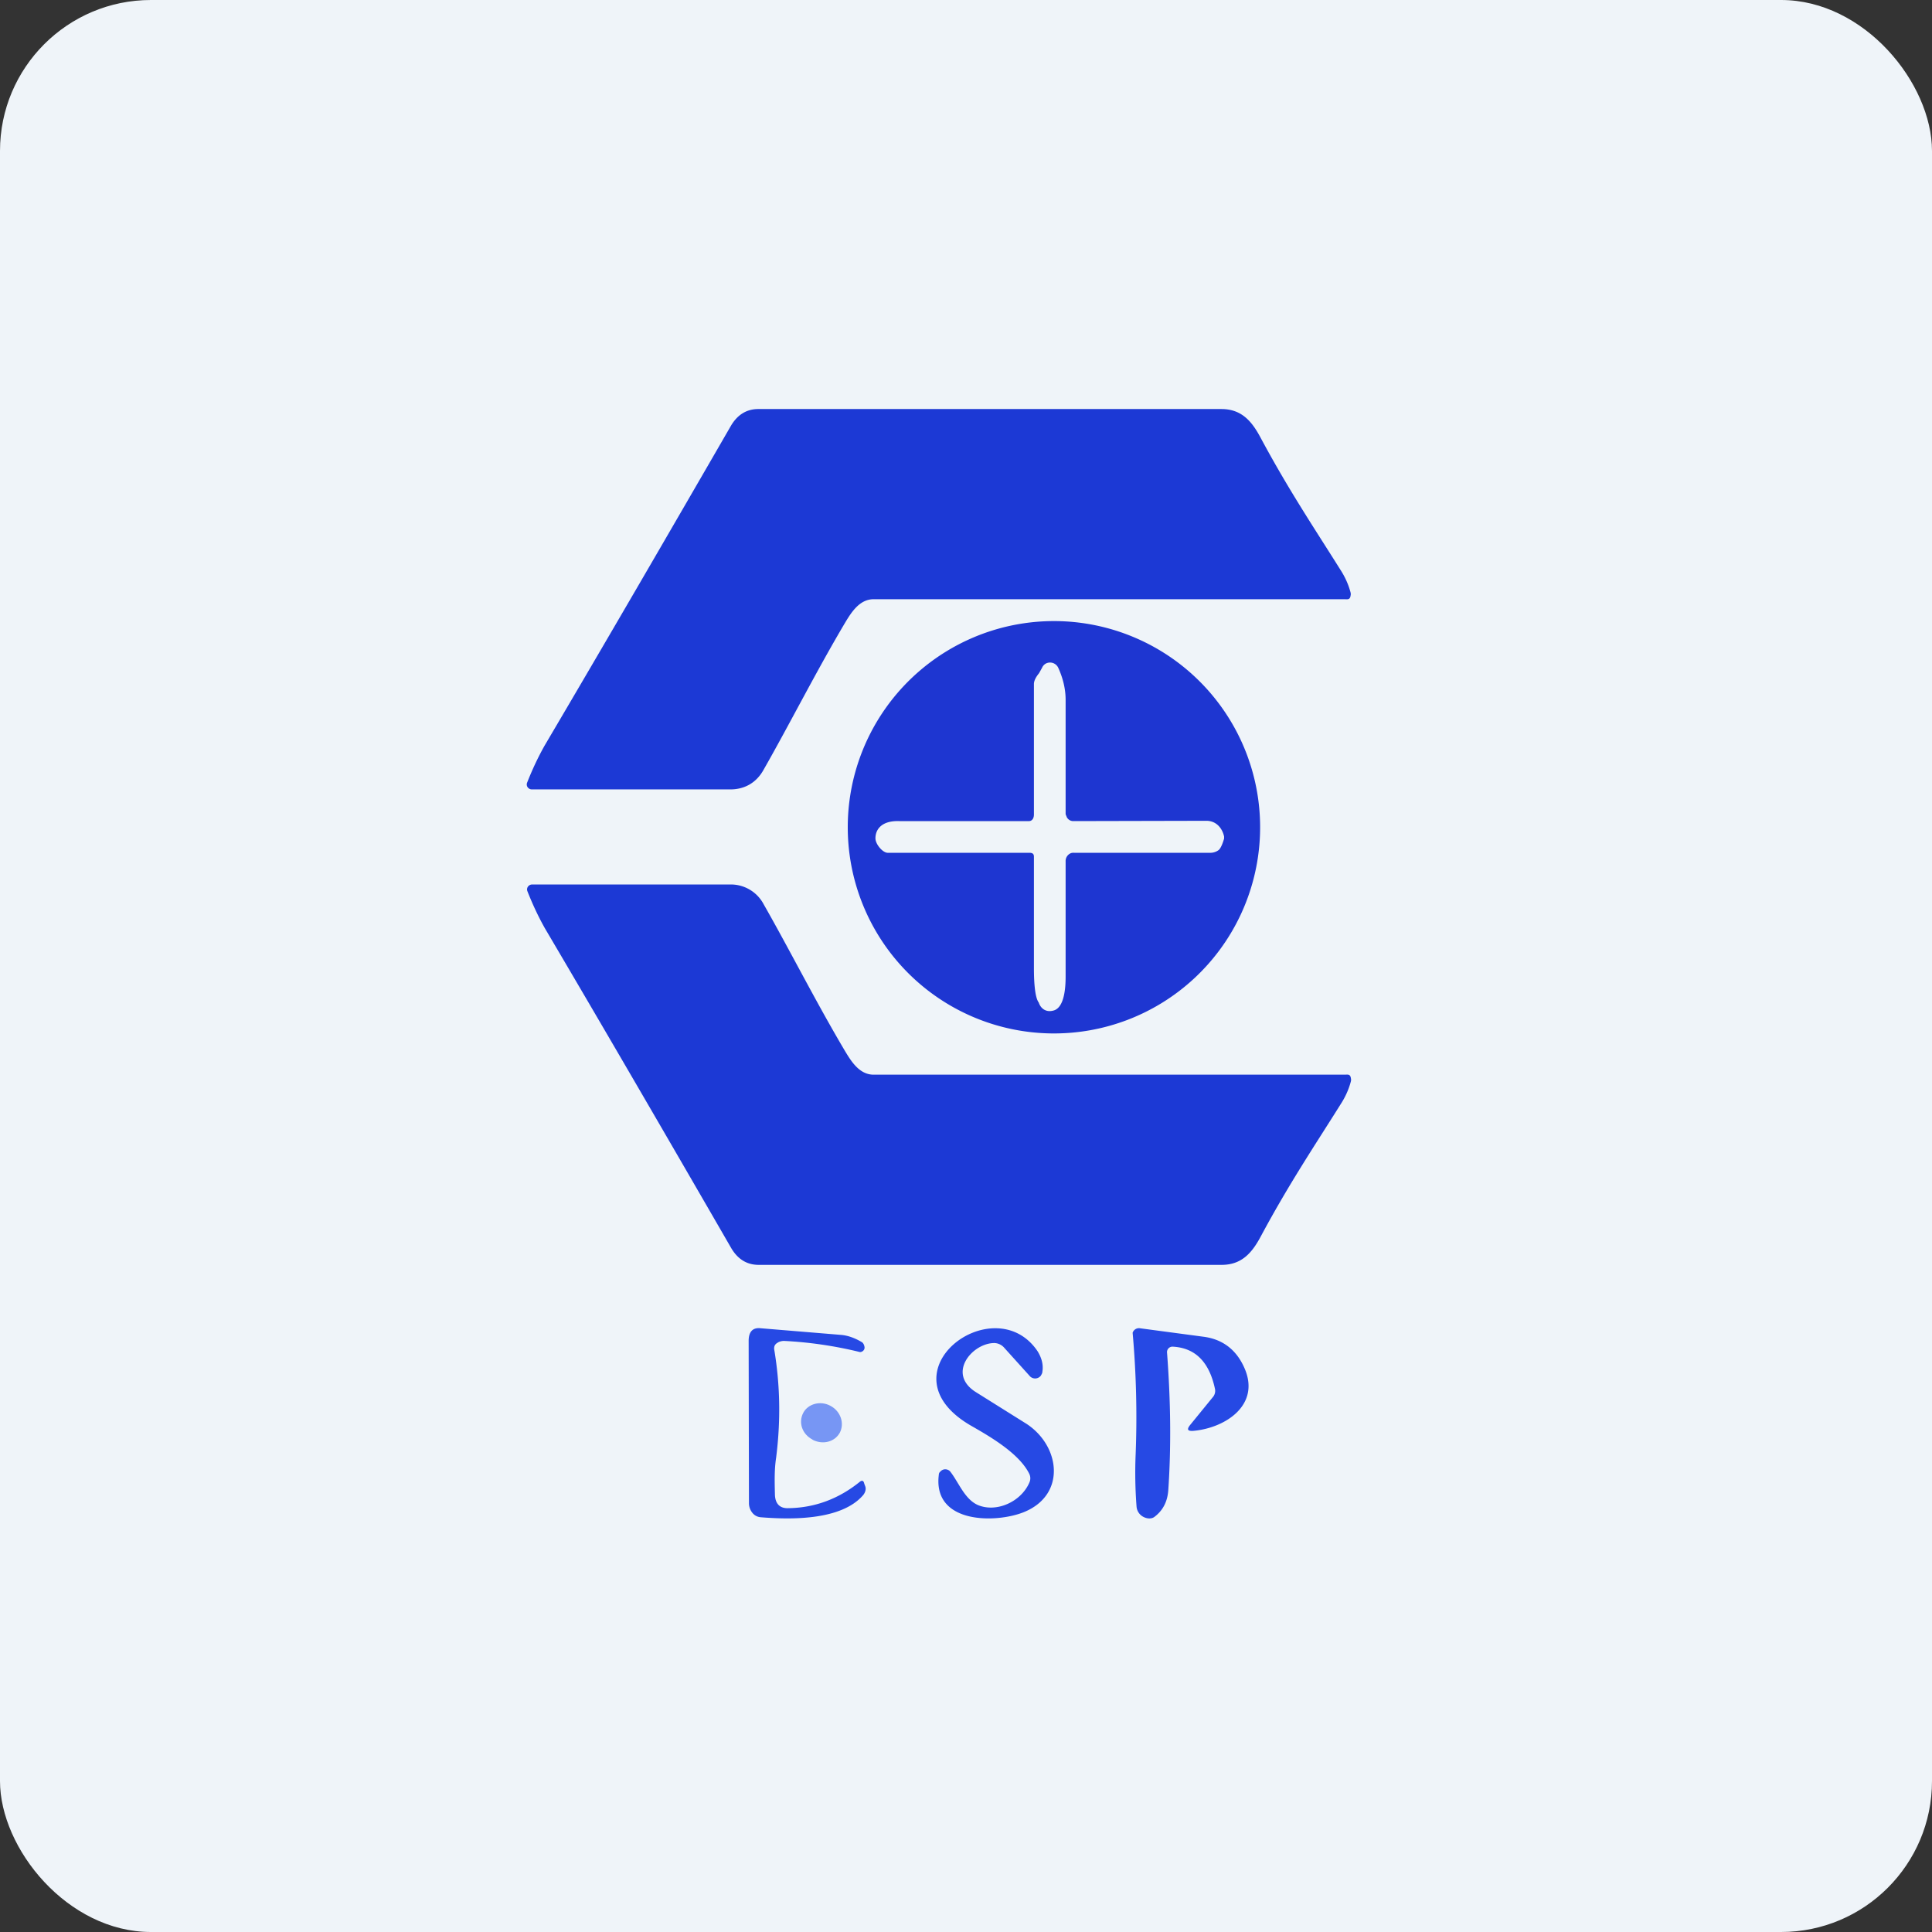
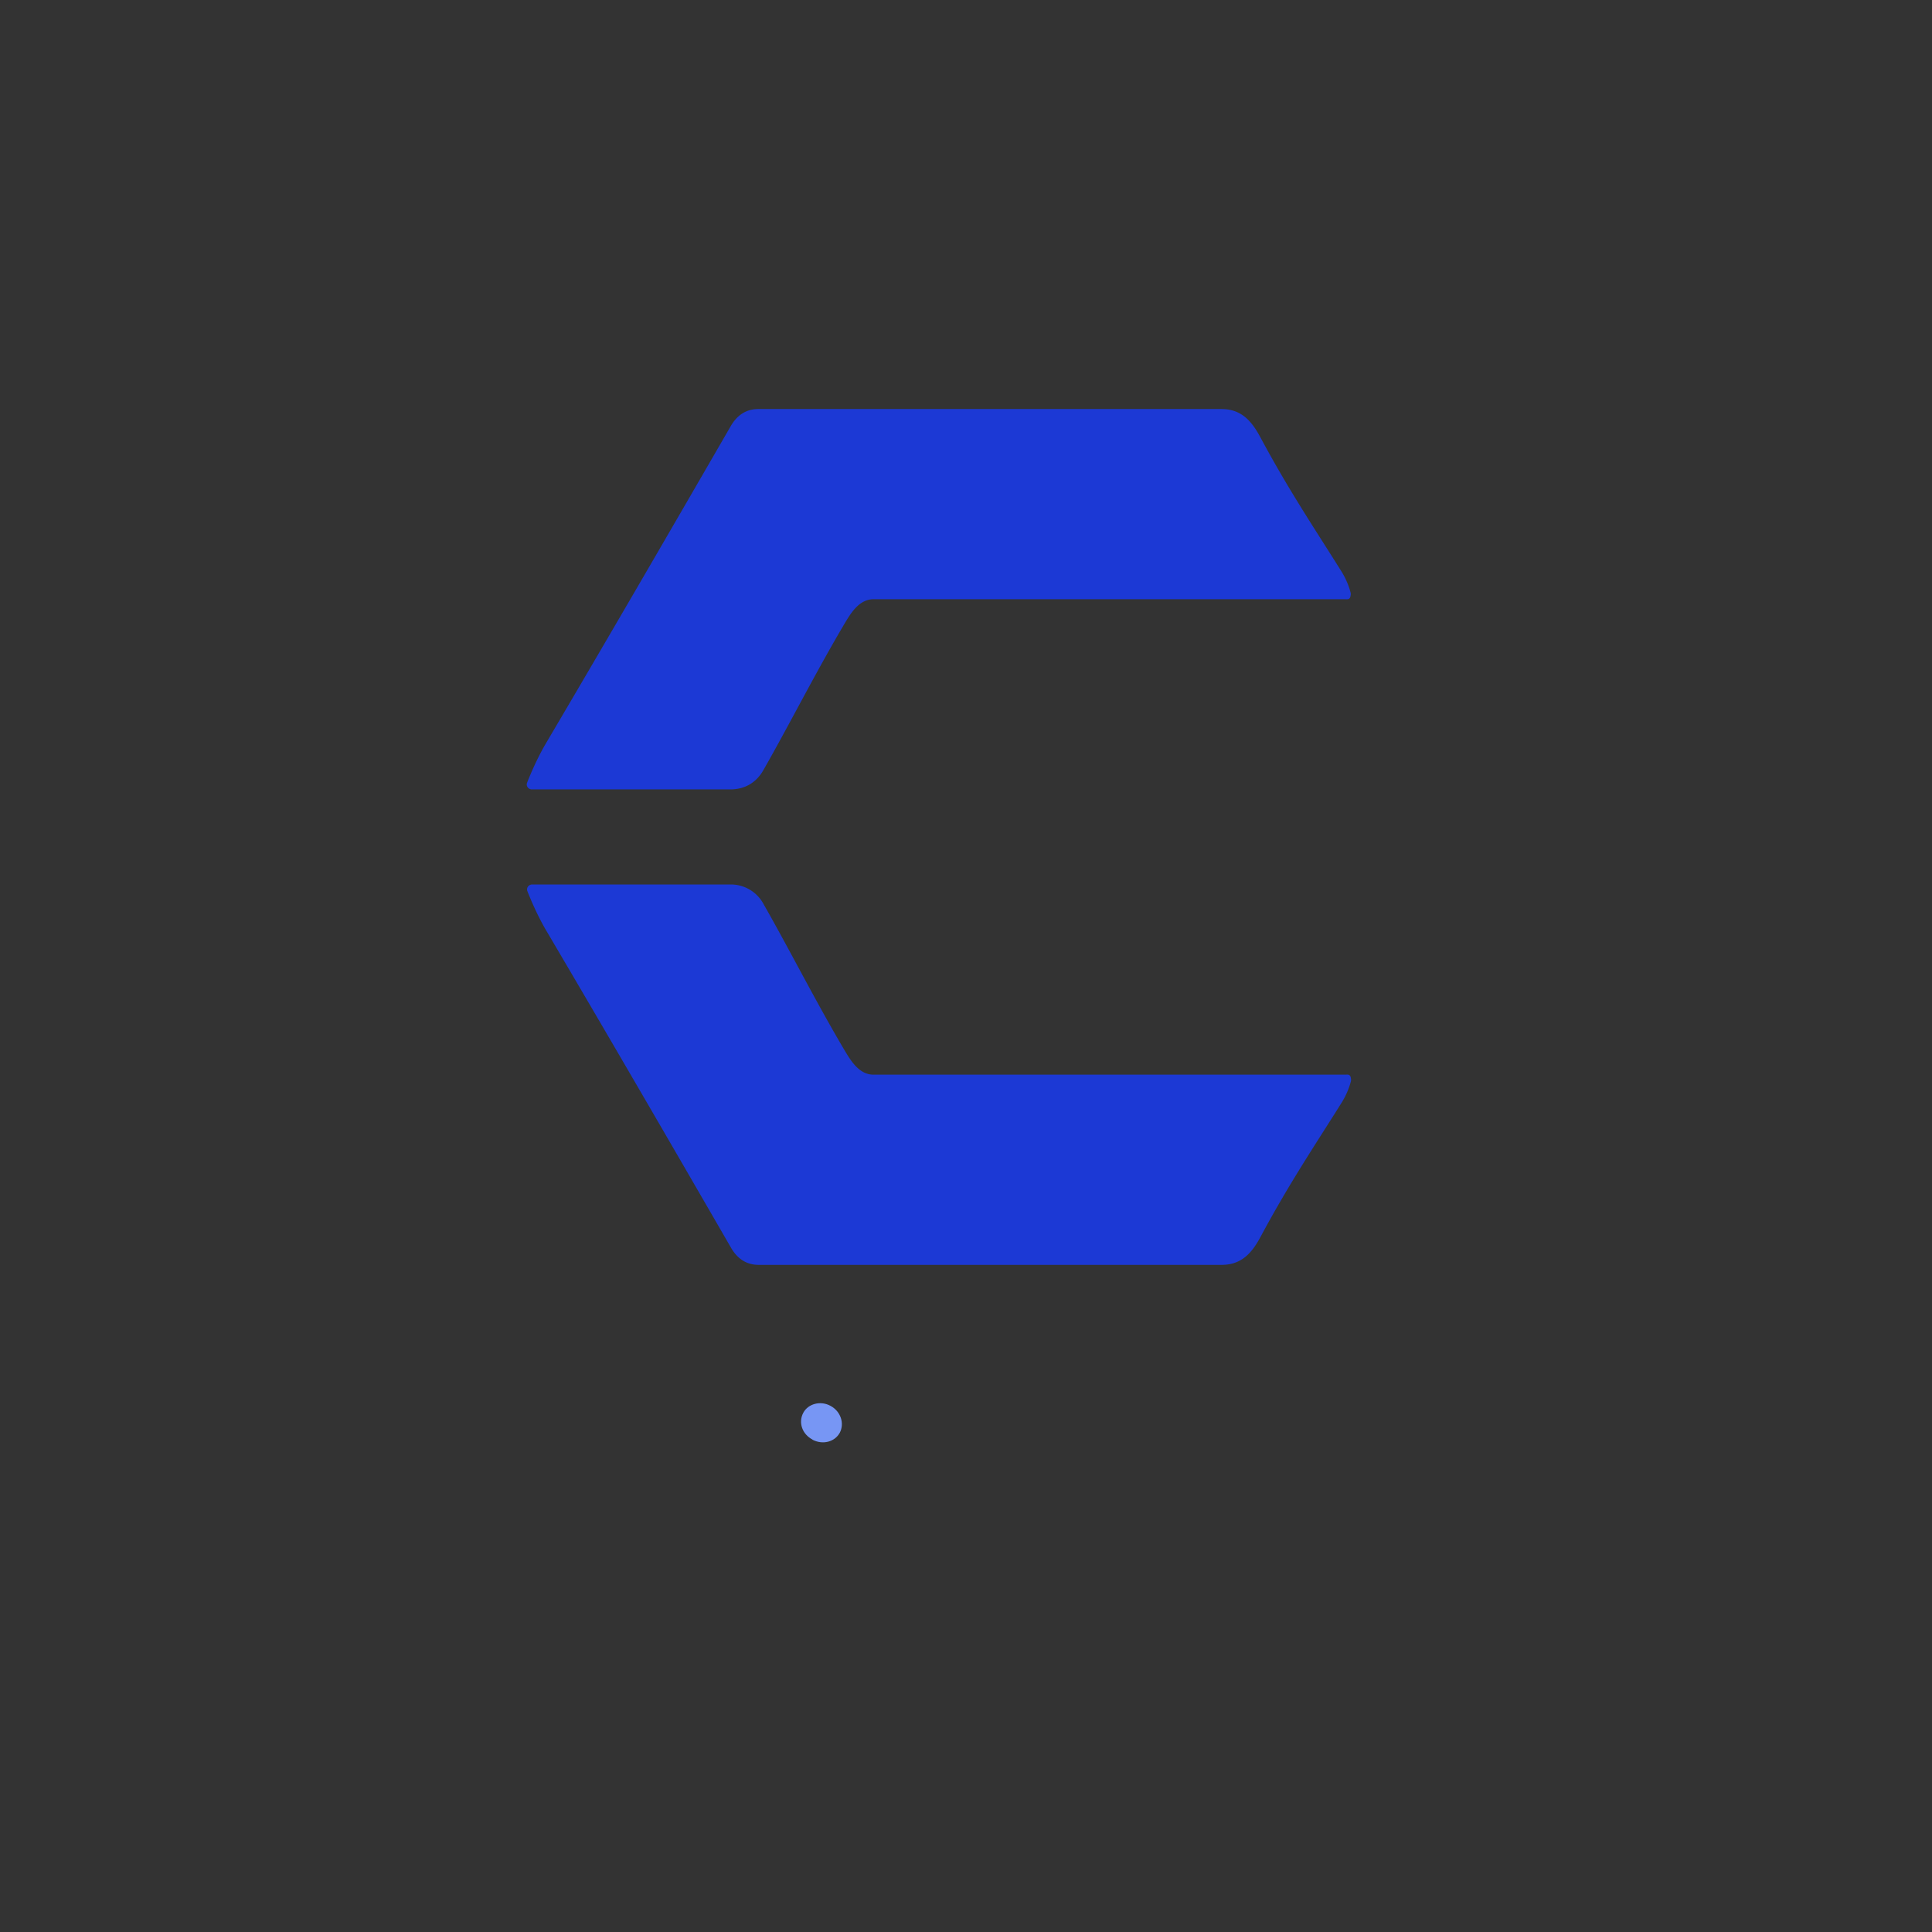
<svg xmlns="http://www.w3.org/2000/svg" width="64" height="64" viewBox="0 0 64 64">
  <rect x="0" y="0" width="64" height="64" fill="#333333" stroke="none" />
-   <rect x="0" y="0" width="64" height="64" rx="5" ry="5" fill="#eff4f9" />
-   <path fill="#eff4f9" d="M 2.75,2 L 61.55,2 L 61.55,60.80 L 2.75,60.80 L 2.75,2" />
  <path d="M 28.94,19.85 C 28.48,19.85 28.21,20.27 28,20.62 C 27.06,22.20 26.15,24 25.30,25.49 C 25.06,25.93 24.66,26.16 24.16,26.15 L 17.62,26.15 A 0.17,0.17 0 0,1 17.48,26.08 A 0.16,0.16 0 0,1 17.46,25.93 C 17.63,25.50 17.82,25.09 18.04,24.70 C 20.08,21.24 22.13,17.71 24.21,14.11 C 24.42,13.75 24.72,13.55 25.12,13.55 L 40.46,13.55 C 41.14,13.55 41.48,13.97 41.77,14.52 C 42.71,16.27 43.58,17.56 44.40,18.87 C 44.55,19.10 44.67,19.36 44.74,19.63 A 0.21,0.21 0 0,1 44.74,19.73 C 44.72,19.88 44.63,19.85 44.53,19.85 L 28.95,19.85 L 28.94,19.85 M 28.94,35.60 C 28.48,35.60 28.21,35.18 28,34.83 C 27.06,33.25 26.15,31.45 25.30,29.96 A 1.23,1.23 0 0,0 24.17,29.30 L 17.63,29.30 A 0.17,0.17 0 0,0 17.49,29.37 A 0.16,0.16 0 0,0 17.47,29.52 C 17.64,29.95 17.83,30.36 18.05,30.75 C 20.09,34.21 22.14,37.74 24.22,41.34 C 24.43,41.70 24.73,41.90 25.13,41.90 L 40.47,41.90 C 41.15,41.90 41.49,41.48 41.78,40.93 C 42.72,39.18 43.59,37.89 44.41,36.58 C 44.56,36.35 44.68,36.09 44.75,35.82 A 0.21,0.21 0 0,0 44.75,35.72 C 44.73,35.57 44.64,35.60 44.54,35.60 L 28.95,35.60 L 28.94,35.60" fill="#1c39d5" />
-   <path fill-rule="evenodd" d="M 41.08,30.34 A 6.83,6.83 0 1,0 28.48,25.11 A 6.83,6.83 0 0,0 41.08,30.34 M 34.25,26.98 C 34.25,27.11 34.19,27.21 34.06,27.20 L 29.79,27.20 C 29.20,27.18 29,27.48 29,27.77 C 29,27.96 29.23,28.24 29.40,28.25 L 34.10,28.25 C 34.21,28.25 34.25,28.29 34.25,28.38 L 34.25,32.08 C 34.25,32.43 34.27,33.03 34.41,33.21 C 34.47,33.40 34.64,33.54 34.88,33.48 C 35.27,33.40 35.30,32.68 35.30,32.35 L 35.30,28.53 A 0.28,0.28 0 0,1 35.48,28.26 A 0.28,0.28 0 0,1 35.58,28.25 L 40.10,28.25 C 40.20,28.25 40.31,28.21 40.38,28.15 C 40.46,28.07 40.52,27.88 40.55,27.78 L 40.55,27.71 C 40.49,27.44 40.30,27.20 39.98,27.19 L 35.55,27.20 A 0.24,0.24 0 0,1 35.33,27.05 L 35.33,27.04 A 0.21,0.21 0 0,1 35.30,26.96 L 35.30,23.18 C 35.30,22.80 35.20,22.44 35.06,22.13 A 0.30,0.30 0 0,0 34.63,21.99 A 0.29,0.29 0 0,0 34.52,22.12 L 34.42,22.30 C 34.33,22.41 34.25,22.54 34.25,22.66 L 34.25,26.98 L 34.25,26.98" fill="#1e36d1" />
-   <path d="M 32.94,44.49 C 32.20,44.49 31.34,45.52 32.35,46.13 L 34.01,47.17 C 35.13,47.91 35.32,49.52 33.92,50.09 C 32.98,50.47 30.89,50.48 31.10,48.85 C 31.10,48.81 31.12,48.77 31.15,48.75 A 0.21,0.21 0 0,1 31.37,48.68 A 0.21,0.21 0 0,1 31.48,48.75 C 31.76,49.11 31.95,49.65 32.38,49.85 C 32.99,50.12 33.82,49.76 34.10,49.11 A 0.34,0.34 0 0,0 34.10,48.83 C 33.77,48.15 32.80,47.59 32.17,47.23 C 29.12,45.47 32.93,42.63 34.37,44.76 C 34.50,44.97 34.57,45.20 34.53,45.44 C 34.53,45.49 34.50,45.53 34.48,45.57 A 0.24,0.24 0 0,1 34.10,45.57 L 33.27,44.65 A 0.45,0.45 0 0,0 32.94,44.49 L 32.94,44.49 M 38.85,44.61 A 0.18,0.18 0 0,0 38.66,44.81 C 38.78,46.40 38.80,47.93 38.70,49.38 C 38.67,49.75 38.52,50.04 38.24,50.25 C 38.16,50.31 38.03,50.32 37.90,50.26 A 0.42,0.42 0 0,1 37.65,49.91 A 14.60,14.60 0 0,1 37.62,48.17 A 31.62,31.62 0 0,0 37.52,44.15 A 0.22,0.22 0 0,1 37.76,44 L 39.86,44.28 C 40.49,44.36 40.95,44.70 41.22,45.31 C 41.77,46.54 40.59,47.31 39.52,47.40 C 39.34,47.41 39.31,47.35 39.42,47.21 L 40.17,46.29 A 0.32,0.32 0 0,0 40.25,46.02 C 40.06,45.11 39.59,44.65 38.85,44.61 L 38.85,44.61 M 25.76,44.48 A 0.21,0.21 0 0,0 25.66,44.58 A 0.25,0.25 0 0,0 25.65,44.72 C 25.85,45.92 25.86,47.11 25.71,48.29 C 25.65,48.68 25.66,49.08 25.67,49.48 C 25.67,49.81 25.83,49.97 26.11,49.96 C 26.99,49.95 27.79,49.65 28.49,49.08 C 28.56,49.03 28.61,49.05 28.63,49.15 L 28.66,49.23 C 28.70,49.33 28.66,49.44 28.60,49.52 C 27.87,50.38 26.17,50.34 25.19,50.26 A 0.39,0.39 0 0,1 24.92,50.11 A 0.51,0.51 0 0,1 24.81,49.80 L 24.80,44.42 C 24.80,44.11 24.94,43.97 25.20,44 L 27.86,44.22 C 28.10,44.24 28.33,44.33 28.55,44.46 C 28.60,44.49 28.63,44.56 28.64,44.63 C 28.64,44.68 28.63,44.71 28.59,44.75 C 28.55,44.78 28.51,44.80 28.45,44.78 A 13.33,13.33 0 0,0 25.98,44.42 A 0.43,0.43 0 0,0 25.77,44.47 L 25.76,44.48" fill="#2649e4" />
  <path d="M 26.91,47.69 C 27.25,47.87 27.65,47.77 27.82,47.46 C 27.98,47.15 27.85,46.75 27.51,46.57 C 27.18,46.39 26.77,46.50 26.61,46.80 C 26.44,47.12 26.57,47.51 26.92,47.69 L 26.91,47.69" fill="#7796f4" />
</svg>